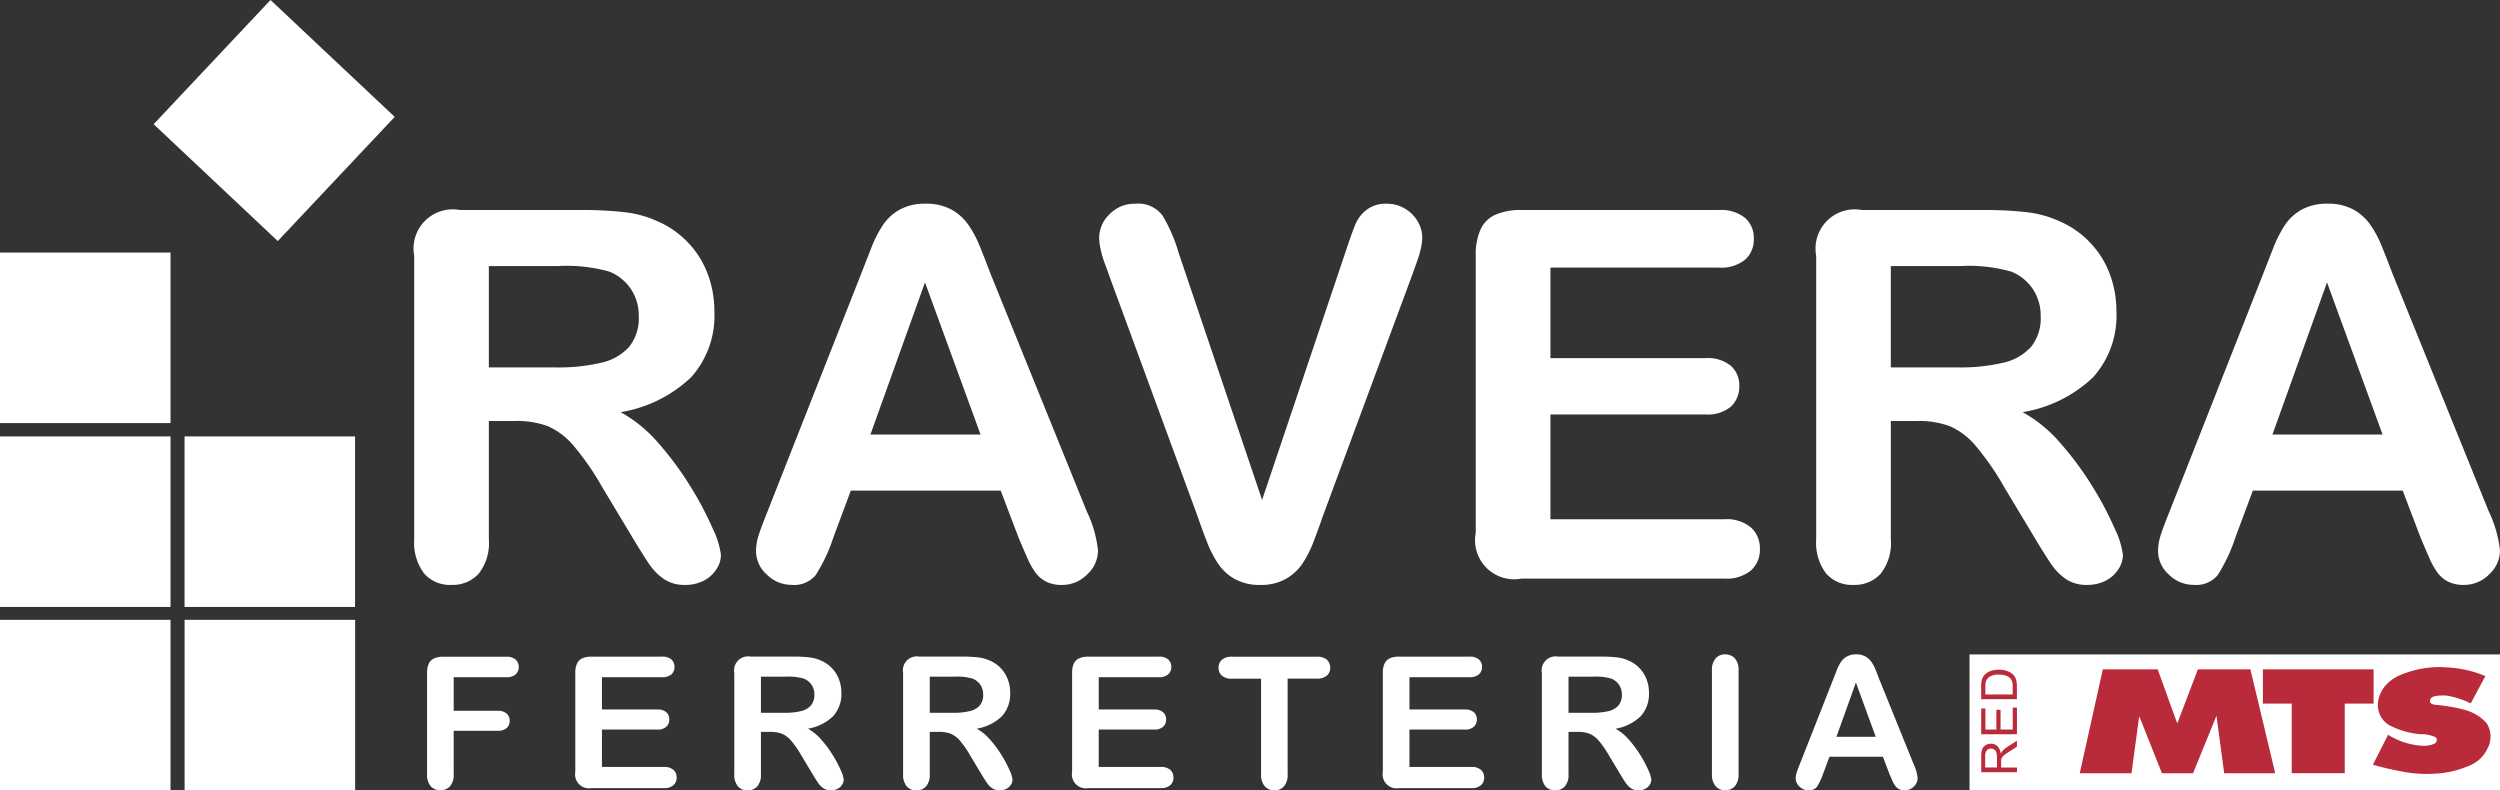
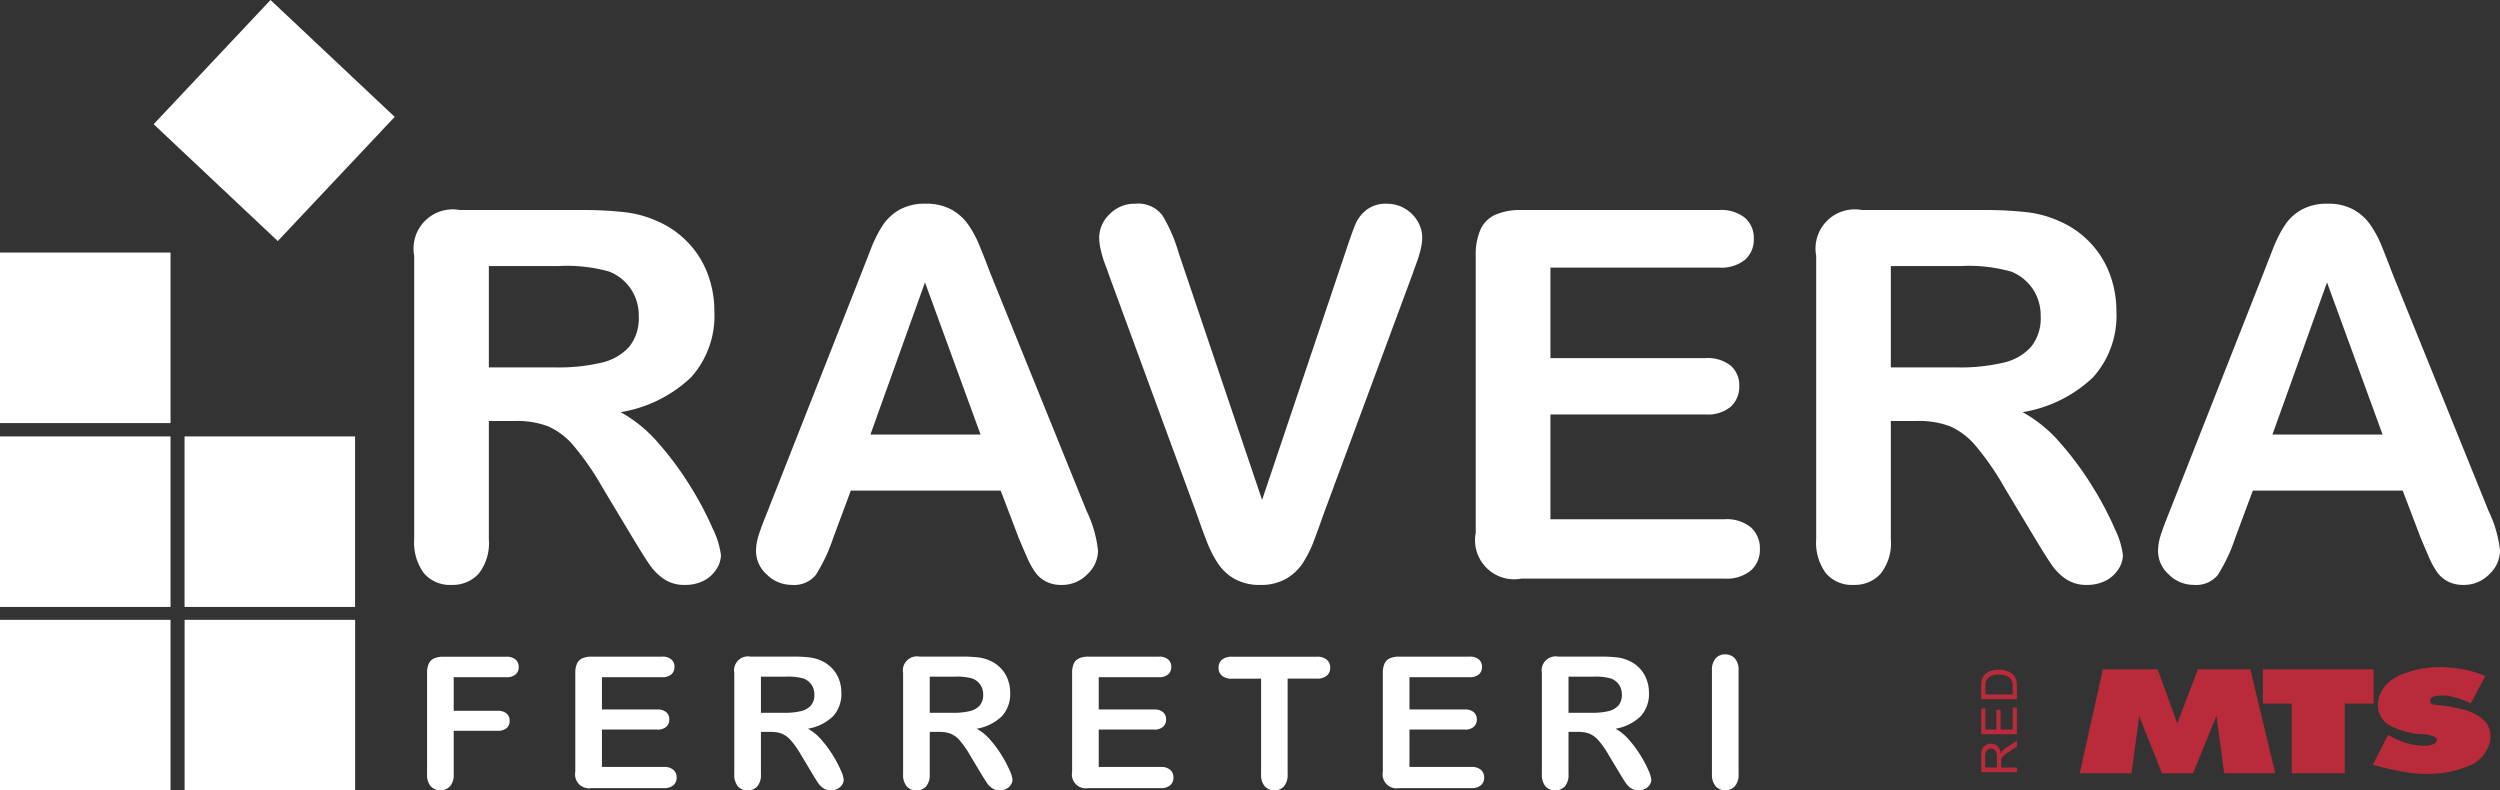
<svg xmlns="http://www.w3.org/2000/svg" width="226.245" height="71.526" viewBox="0 0 226.245 71.526">
  <rect x="0" y="0" width="226.245" height="71.526" fill="#333333" stroke="none" />
  <g id="Grupo_3" data-name="Grupo 3" transform="translate(-47.402 -30.953)">
    <rect id="Rectángulo_1" data-name="Rectángulo 1" width="15.432" height="15.432" transform="translate(64.108 87.047)" fill="#fff" />
    <rect id="Rectángulo_2" data-name="Rectángulo 2" width="15.432" height="15.432" transform="translate(47.402 87.047)" fill="#fff" />
    <path id="Trazado_1" data-name="Trazado 1" d="M100.061,41.53,89.479,52.769,78.245,42.193,88.822,30.953Z" transform="translate(-16.939 0)" fill="#fff" />
    <rect id="Rectángulo_3" data-name="Rectángulo 3" width="15.432" height="15.432" transform="translate(47.402 53.809)" fill="#fff" />
    <rect id="Rectángulo_4" data-name="Rectángulo 4" width="15.432" height="15.432" transform="translate(47.402 70.448)" fill="#fff" />
    <rect id="Rectángulo_5" data-name="Rectángulo 5" width="15.432" height="15.432" transform="translate(64.103 70.448)" fill="#fff" />
    <g id="Grupo_1" data-name="Grupo 1" transform="translate(84.88 49.391)">
      <path id="Trazado_2" data-name="Trazado 2" d="M139.663,92.207H137.3v10.718a4.455,4.455,0,0,1-.933,3.117,3.176,3.176,0,0,1-2.435,1,3.1,3.1,0,0,1-2.5-1.047,4.636,4.636,0,0,1-.888-3.072V77.257a3.548,3.548,0,0,1,4.141-4.141H145.67a33.487,33.487,0,0,1,3.891.193,9.78,9.78,0,0,1,2.913.785,8.436,8.436,0,0,1,2.776,1.888,8.276,8.276,0,0,1,1.832,2.856,9.523,9.523,0,0,1,.626,3.447,8.33,8.33,0,0,1-2.1,5.962,12.085,12.085,0,0,1-6.382,3.162,12.375,12.375,0,0,1,3.436,2.822,28.618,28.618,0,0,1,2.924,3.971,29.473,29.473,0,0,1,2,3.8,7.524,7.524,0,0,1,.717,2.332,2.384,2.384,0,0,1-.421,1.308,2.949,2.949,0,0,1-1.149,1.024,3.627,3.627,0,0,1-1.684.376,3.281,3.281,0,0,1-1.912-.535,5.128,5.128,0,0,1-1.331-1.354q-.558-.819-1.513-2.412l-2.708-4.506a24.82,24.82,0,0,0-2.605-3.777,6.436,6.436,0,0,0-2.332-1.775A8.023,8.023,0,0,0,139.663,92.207Zm3.868-14.017H137.3v9.17h6.053a16.95,16.95,0,0,0,4.1-.421,4.8,4.8,0,0,0,2.537-1.434,4.121,4.121,0,0,0,.876-2.787,4.307,4.307,0,0,0-.705-2.446,4.263,4.263,0,0,0-1.956-1.581A14.084,14.084,0,0,0,143.531,78.19Z" transform="translate(-130.538 -72.547)" fill="#fff" />
      <path id="Trazado_3" data-name="Trazado 3" d="M222.906,102l-1.593-4.187H207.752l-1.593,4.278a14.979,14.979,0,0,1-1.593,3.379,2.533,2.533,0,0,1-2.162.876,3.17,3.17,0,0,1-2.253-.933,2.856,2.856,0,0,1-.979-2.116,4.731,4.731,0,0,1,.228-1.411q.227-.728.751-2.025L208.685,78.2q.363-.933.876-2.241a11.351,11.351,0,0,1,1.092-2.173,4.447,4.447,0,0,1,1.525-1.4,4.677,4.677,0,0,1,2.332-.535,4.73,4.73,0,0,1,2.355.535,4.53,4.53,0,0,1,1.524,1.377,9.665,9.665,0,0,1,.979,1.809q.4.968,1.013,2.583L229.1,99.683a10.825,10.825,0,0,1,1.024,3.573,2.959,2.959,0,0,1-.967,2.128,3.18,3.18,0,0,1-2.332.967,3.027,3.027,0,0,1-1.365-.284,2.8,2.8,0,0,1-.956-.774,7.1,7.1,0,0,1-.83-1.5Q223.224,102.778,222.906,102Zm-13.38-9.261h9.966l-5.029-13.767Z" transform="translate(-168.232 -71.854)" fill="#fff" />
      <path id="Trazado_4" data-name="Trazado 4" d="M275.251,76.291l7.554,22.368,7.578-22.527q.591-1.775.887-2.469a3.288,3.288,0,0,1,.979-1.251,2.867,2.867,0,0,1,1.866-.558,3.124,3.124,0,0,1,1.6.432,3.188,3.188,0,0,1,1.161,1.149,2.831,2.831,0,0,1,.421,1.445,4.733,4.733,0,0,1-.137,1.081,9.819,9.819,0,0,1-.342,1.138q-.2.558-.409,1.149l-8.078,21.8q-.433,1.252-.865,2.378a10.113,10.113,0,0,1-1,1.979,4.482,4.482,0,0,1-1.513,1.4,4.544,4.544,0,0,1-2.309.546,4.624,4.624,0,0,1-2.31-.535,4.39,4.39,0,0,1-1.524-1.411,10.37,10.37,0,0,1-1.012-1.991q-.433-1.114-.865-2.366L268.994,78.43q-.2-.592-.421-1.161a8.83,8.83,0,0,1-.364-1.229,5.23,5.23,0,0,1-.148-1.114,2.968,2.968,0,0,1,.933-2.117,3.139,3.139,0,0,1,2.344-.956,2.737,2.737,0,0,1,2.446,1.058A14.075,14.075,0,0,1,275.251,76.291Z" transform="translate(-206.066 -71.854)" fill="#fff" />
      <path id="Trazado_5" data-name="Trazado 5" d="M365.643,78.327H350.42v8.191h14.017a3.339,3.339,0,0,1,2.31.694,2.359,2.359,0,0,1,.762,1.832,2.449,2.449,0,0,1-.751,1.855,3.26,3.26,0,0,1-2.321.717H350.42V101.1h15.746a3.448,3.448,0,0,1,2.4.74,2.541,2.541,0,0,1,.808,1.968,2.486,2.486,0,0,1-.808,1.923,3.446,3.446,0,0,1-2.4.74H347.8a3.538,3.538,0,0,1-4.141-4.142V77.257a5.62,5.62,0,0,1,.432-2.378,2.684,2.684,0,0,1,1.354-1.342,5.7,5.7,0,0,1,2.355-.421h17.84a3.466,3.466,0,0,1,2.4.717,2.422,2.422,0,0,1,.785,1.877,2.449,2.449,0,0,1-.785,1.9A3.466,3.466,0,0,1,365.643,78.327Z" transform="translate(-247.586 -72.547)" fill="#fff" />
      <path id="Trazado_6" data-name="Trazado 6" d="M421.119,92.207h-2.366v10.718a4.455,4.455,0,0,1-.933,3.117,3.175,3.175,0,0,1-2.435,1,3.1,3.1,0,0,1-2.5-1.047,4.636,4.636,0,0,1-.888-3.072V77.257a3.549,3.549,0,0,1,4.141-4.141h10.99a33.485,33.485,0,0,1,3.891.193,9.781,9.781,0,0,1,2.913.785,8.431,8.431,0,0,1,2.776,1.888,8.272,8.272,0,0,1,1.832,2.856,9.514,9.514,0,0,1,.626,3.447,8.331,8.331,0,0,1-2.105,5.962,12.086,12.086,0,0,1-6.382,3.162,12.361,12.361,0,0,1,3.436,2.822,28.538,28.538,0,0,1,2.924,3.971,29.468,29.468,0,0,1,2,3.8,7.51,7.51,0,0,1,.717,2.332,2.378,2.378,0,0,1-.422,1.308,2.947,2.947,0,0,1-1.149,1.024,3.624,3.624,0,0,1-1.684.376,3.279,3.279,0,0,1-1.911-.535,5.13,5.13,0,0,1-1.331-1.354q-.558-.819-1.513-2.412l-2.708-4.506a24.858,24.858,0,0,0-2.606-3.777,6.436,6.436,0,0,0-2.332-1.775A8.023,8.023,0,0,0,421.119,92.207Zm3.868-14.017h-6.235v9.17H424.8a16.95,16.95,0,0,0,4.1-.421,4.8,4.8,0,0,0,2.537-1.434,4.12,4.12,0,0,0,.876-2.787,4.311,4.311,0,0,0-.705-2.446,4.266,4.266,0,0,0-1.957-1.581A14.083,14.083,0,0,0,424.987,78.19Z" transform="translate(-285.114 -72.547)" fill="#fff" />
      <path id="Trazado_7" data-name="Trazado 7" d="M504.362,102l-1.593-4.187H489.208l-1.593,4.278a14.953,14.953,0,0,1-1.593,3.379,2.532,2.532,0,0,1-2.161.876,3.171,3.171,0,0,1-2.253-.933,2.855,2.855,0,0,1-.979-2.116,4.73,4.73,0,0,1,.228-1.411q.227-.728.751-2.025L490.141,78.2q.363-.933.875-2.241a11.381,11.381,0,0,1,1.093-2.173,4.438,4.438,0,0,1,1.524-1.4,4.677,4.677,0,0,1,2.332-.535,4.73,4.73,0,0,1,2.355.535,4.525,4.525,0,0,1,1.524,1.377,9.694,9.694,0,0,1,.979,1.809q.4.968,1.013,2.583l8.715,21.526a10.815,10.815,0,0,1,1.024,3.573,2.96,2.96,0,0,1-.967,2.128,3.181,3.181,0,0,1-2.332.967,3.025,3.025,0,0,1-1.365-.284,2.791,2.791,0,0,1-.956-.774,7.082,7.082,0,0,1-.83-1.5Q504.681,102.778,504.362,102Zm-13.38-9.261h9.967l-5.029-13.767Z" transform="translate(-322.808 -71.854)" fill="#fff" />
    </g>
    <g id="Grupo_2" data-name="Grupo 2" transform="translate(86.051 90.177)">
      <path id="Trazado_8" data-name="Trazado 8" d="M140.294,164.636h-4.747v3.043h3.968a1.19,1.19,0,0,1,.824.247.851.851,0,0,1,.272.661.832.832,0,0,1-.276.657,1.206,1.206,0,0,1-.82.243h-3.968v3.92a1.578,1.578,0,0,1-.337,1.108,1.22,1.22,0,0,1-1.736,0,1.58,1.58,0,0,1-.337-1.1v-9.154a2.005,2.005,0,0,1,.154-.848.957.957,0,0,1,.483-.479,2.029,2.029,0,0,1,.84-.15h5.681a1.235,1.235,0,0,1,.856.256.864.864,0,0,1,.28.669.873.873,0,0,1-.28.678A1.235,1.235,0,0,1,140.294,164.636Z" transform="translate(-133.137 -162.575)" fill="#fff" />
      <path id="Trazado_9" data-name="Trazado 9" d="M170.725,164.636H165.3v2.922h5a1.19,1.19,0,0,1,.824.247.841.841,0,0,1,.272.653.872.872,0,0,1-.268.661,1.161,1.161,0,0,1-.828.256h-5v3.384h5.616a1.23,1.23,0,0,1,.856.264.906.906,0,0,1,.288.7.887.887,0,0,1-.288.686,1.23,1.23,0,0,1-.856.264h-6.549a1.262,1.262,0,0,1-1.477-1.477v-8.943a2.006,2.006,0,0,1,.154-.848.958.958,0,0,1,.483-.479,2.031,2.031,0,0,1,.84-.15h6.363a1.236,1.236,0,0,1,.856.256.864.864,0,0,1,.28.669.873.873,0,0,1-.28.678A1.236,1.236,0,0,1,170.725,164.636Z" transform="translate(-149.475 -162.575)" fill="#fff" />
      <path id="Trazado_10" data-name="Trazado 10" d="M198.067,169.586h-.844v3.822a1.588,1.588,0,0,1-.333,1.112,1.133,1.133,0,0,1-.868.357,1.105,1.105,0,0,1-.893-.373,1.652,1.652,0,0,1-.317-1.1v-9.154a1.265,1.265,0,0,1,1.477-1.477h3.92a11.914,11.914,0,0,1,1.388.069,3.493,3.493,0,0,1,1.039.28,3.007,3.007,0,0,1,.99.674,2.949,2.949,0,0,1,.653,1.018,3.4,3.4,0,0,1,.223,1.23,2.971,2.971,0,0,1-.751,2.126,4.311,4.311,0,0,1-2.277,1.128,4.409,4.409,0,0,1,1.226,1.007,10.179,10.179,0,0,1,1.043,1.416,10.486,10.486,0,0,1,.714,1.355,2.676,2.676,0,0,1,.256.832.85.85,0,0,1-.15.467,1.052,1.052,0,0,1-.41.365,1.292,1.292,0,0,1-.6.134,1.17,1.17,0,0,1-.682-.191,1.82,1.82,0,0,1-.475-.483q-.2-.292-.54-.86l-.966-1.607a8.881,8.881,0,0,0-.93-1.347,2.293,2.293,0,0,0-.832-.633A2.859,2.859,0,0,0,198.067,169.586Zm1.379-5h-2.223v3.271h2.158a6.047,6.047,0,0,0,1.461-.15,1.714,1.714,0,0,0,.905-.511,1.469,1.469,0,0,0,.312-.994,1.535,1.535,0,0,0-.252-.872,1.516,1.516,0,0,0-.7-.564A5.007,5.007,0,0,0,199.447,164.588Z" transform="translate(-167.009 -162.575)" fill="#fff" />
      <path id="Trazado_11" data-name="Trazado 11" d="M231.957,169.586h-.844v3.822a1.588,1.588,0,0,1-.333,1.112,1.132,1.132,0,0,1-.868.357,1.105,1.105,0,0,1-.893-.373,1.654,1.654,0,0,1-.317-1.1v-9.154a1.265,1.265,0,0,1,1.477-1.477h3.92a11.914,11.914,0,0,1,1.388.069,3.489,3.489,0,0,1,1.039.28,3.006,3.006,0,0,1,.99.674,2.948,2.948,0,0,1,.653,1.018,3.4,3.4,0,0,1,.223,1.23,2.971,2.971,0,0,1-.751,2.126,4.311,4.311,0,0,1-2.276,1.128,4.408,4.408,0,0,1,1.225,1.007,10.179,10.179,0,0,1,1.043,1.416,10.488,10.488,0,0,1,.714,1.355,2.664,2.664,0,0,1,.256.832.85.85,0,0,1-.15.467,1.053,1.053,0,0,1-.41.365,1.292,1.292,0,0,1-.6.134,1.17,1.17,0,0,1-.682-.191,1.833,1.833,0,0,1-.475-.483q-.2-.292-.54-.86l-.966-1.607a8.813,8.813,0,0,0-.93-1.347,2.289,2.289,0,0,0-.832-.633A2.859,2.859,0,0,0,231.957,169.586Zm1.38-5h-2.224v3.271h2.158a6.047,6.047,0,0,0,1.461-.15,1.712,1.712,0,0,0,.905-.511,1.469,1.469,0,0,0,.312-.994,1.535,1.535,0,0,0-.252-.872,1.517,1.517,0,0,0-.7-.564A5,5,0,0,0,233.337,164.588Z" transform="translate(-185.622 -162.575)" fill="#fff" />
      <path id="Trazado_12" data-name="Trazado 12" d="M270.467,164.636h-5.429v2.922h5a1.189,1.189,0,0,1,.824.247.841.841,0,0,1,.272.653.873.873,0,0,1-.268.661,1.162,1.162,0,0,1-.828.256h-5v3.384h5.616a1.23,1.23,0,0,1,.856.264.906.906,0,0,1,.288.7.887.887,0,0,1-.288.686,1.229,1.229,0,0,1-.856.264h-6.549a1.262,1.262,0,0,1-1.477-1.477v-8.943a2,2,0,0,1,.155-.848.956.956,0,0,1,.482-.479,2.031,2.031,0,0,1,.84-.15h6.362a1.236,1.236,0,0,1,.856.256.864.864,0,0,1,.28.669.873.873,0,0,1-.28.678A1.236,1.236,0,0,1,270.467,164.636Z" transform="translate(-204.253 -162.575)" fill="#fff" />
      <path id="Trazado_13" data-name="Trazado 13" d="M300.913,164.766h-2.63v8.642a1.59,1.59,0,0,1-.333,1.108,1.116,1.116,0,0,1-.86.361,1.132,1.132,0,0,1-.872-.365,1.58,1.58,0,0,1-.337-1.1v-8.642h-2.63a1.331,1.331,0,0,1-.917-.272.921.921,0,0,1-.3-.718.911.911,0,0,1,.312-.73,1.353,1.353,0,0,1,.9-.268h7.661a1.348,1.348,0,0,1,.929.276.929.929,0,0,1,.3.722.91.91,0,0,1-.308.718A1.364,1.364,0,0,1,300.913,164.766Z" transform="translate(-220.404 -162.575)" fill="#fff" />
      <path id="Trazado_14" data-name="Trazado 14" d="M332.846,164.636h-5.429v2.922h5a1.19,1.19,0,0,1,.824.247.841.841,0,0,1,.272.653.873.873,0,0,1-.268.661,1.162,1.162,0,0,1-.828.256h-5v3.384h5.616a1.229,1.229,0,0,1,.856.264.906.906,0,0,1,.288.7.887.887,0,0,1-.288.686,1.229,1.229,0,0,1-.856.264h-6.549a1.262,1.262,0,0,1-1.477-1.477v-8.943a2.005,2.005,0,0,1,.154-.848.957.957,0,0,1,.483-.479,2.029,2.029,0,0,1,.84-.15h6.362a1.236,1.236,0,0,1,.856.256.864.864,0,0,1,.28.669.873.873,0,0,1-.28.678A1.236,1.236,0,0,1,332.846,164.636Z" transform="translate(-238.512 -162.575)" fill="#fff" />
      <path id="Trazado_15" data-name="Trazado 15" d="M360.188,169.586h-.844v3.822a1.588,1.588,0,0,1-.333,1.112,1.132,1.132,0,0,1-.868.357,1.106,1.106,0,0,1-.893-.373,1.654,1.654,0,0,1-.316-1.1v-9.154a1.265,1.265,0,0,1,1.477-1.477h3.92a11.9,11.9,0,0,1,1.388.069,3.488,3.488,0,0,1,1.039.28,3.008,3.008,0,0,1,.99.674,2.948,2.948,0,0,1,.653,1.018,3.388,3.388,0,0,1,.224,1.23,2.973,2.973,0,0,1-.751,2.126A4.314,4.314,0,0,1,363.6,169.3a4.41,4.41,0,0,1,1.225,1.007,10.189,10.189,0,0,1,1.043,1.416,10.5,10.5,0,0,1,.715,1.355,2.673,2.673,0,0,1,.255.832.853.853,0,0,1-.15.467,1.056,1.056,0,0,1-.41.365,1.294,1.294,0,0,1-.6.134,1.17,1.17,0,0,1-.682-.191,1.835,1.835,0,0,1-.475-.483q-.2-.292-.54-.86l-.966-1.607a8.85,8.85,0,0,0-.929-1.347,2.294,2.294,0,0,0-.832-.633A2.863,2.863,0,0,0,360.188,169.586Zm1.38-5h-2.224v3.271H361.5a6.05,6.05,0,0,0,1.461-.15,1.713,1.713,0,0,0,.9-.511,1.469,1.469,0,0,0,.312-.994,1.535,1.535,0,0,0-.252-.872,1.518,1.518,0,0,0-.7-.564A5,5,0,0,0,361.568,164.588Z" transform="translate(-256.046 -162.575)" fill="#fff" />
      <path id="Trazado_16" data-name="Trazado 16" d="M391.075,173.162v-9.373a1.579,1.579,0,0,1,.333-1.1,1.11,1.11,0,0,1,.86-.365,1.148,1.148,0,0,1,.88.361,1.564,1.564,0,0,1,.337,1.1v9.373a1.58,1.58,0,0,1-.337,1.1,1.142,1.142,0,0,1-.88.365,1.108,1.108,0,0,1-.856-.369A1.583,1.583,0,0,1,391.075,173.162Z" transform="translate(-274.797 -162.328)" fill="#fff" />
-       <path id="Trazado_17" data-name="Trazado 17" d="M416.345,173.08l-.568-1.493H410.94l-.567,1.526a5.359,5.359,0,0,1-.568,1.2.9.9,0,0,1-.771.312,1.129,1.129,0,0,1-.8-.333,1.018,1.018,0,0,1-.349-.755,1.684,1.684,0,0,1,.081-.5q.081-.26.268-.722l3.043-7.726.312-.8a4.034,4.034,0,0,1,.389-.775,1.58,1.58,0,0,1,.544-.5,1.662,1.662,0,0,1,.831-.191,1.685,1.685,0,0,1,.84.191,1.615,1.615,0,0,1,.544.491,3.389,3.389,0,0,1,.349.645q.143.346.361.921l3.108,7.677a3.863,3.863,0,0,1,.366,1.274,1.055,1.055,0,0,1-.345.759,1.133,1.133,0,0,1-.832.345,1.077,1.077,0,0,1-.487-.1,1,1,0,0,1-.341-.276,2.558,2.558,0,0,1-.3-.536Q416.459,173.356,416.345,173.08Zm-4.772-3.3h3.554l-1.793-4.91Z" transform="translate(-284.027 -162.328)" fill="#fff" />
    </g>
-     <path id="Trazado_18" data-name="Trazado 18" d="M442.785,162.328v12.3h48.007v-12.3Z" transform="translate(-217.144 -72.151)" fill="#fff" />
    <path id="Trazado_19" data-name="Trazado 19" d="M447.059,172.449a1.163,1.163,0,0,0-.161.259,1.123,1.123,0,0,0-.3-.687.81.81,0,0,0-.58-.222.909.909,0,0,0-.487.133.721.721,0,0,0-.308.359,1.9,1.9,0,0,0-.088.657v1.432h3.234v-.427h-1.435v-.5a1.245,1.245,0,0,1,.015-.238.618.618,0,0,1,.085-.194.979.979,0,0,1,.216-.217c.1-.082.252-.184.445-.309l.672-.429v-.536l-.879.562A2.3,2.3,0,0,0,447.059,172.449Zm-.5,1.5h-1.069V172.93a.775.775,0,0,1,.147-.524.481.481,0,0,1,.377-.168.537.537,0,0,1,.292.085.5.5,0,0,1,.194.253,1.421,1.421,0,0,1,.059.458Zm44.283-4.04a4.043,4.043,0,0,0-2.006-1.187,15.334,15.334,0,0,0-2.568-.44c-.695-.055-.493-.455-.493-.455.027-.481,1.376-.385,1.469-.385a8.127,8.127,0,0,1,2.192.705l1.323-2.467a10.172,10.172,0,0,0-3.488-.788,8.967,8.967,0,0,0-3.688.493c-2.687.867-2.552,2.923-2.552,2.923a2.1,2.1,0,0,0,1.03,1.816,7.493,7.493,0,0,0,2.765.814,3.118,3.118,0,0,1,1.217.188c.616.186.162.653.162.653a2.682,2.682,0,0,1-.949.212,6.482,6.482,0,0,1-3.3-1l-1.378,2.709a27.446,27.446,0,0,0,2.782.642,11.293,11.293,0,0,0,2.766.171,8.806,8.806,0,0,0,2.993-.653,3.114,3.114,0,0,0,1.859-1.682A2.23,2.23,0,0,0,490.846,169.913Zm-42.858.607h-1.1v-1.787h-.379v1.787h-.992v-1.908h-.381v2.336h3.234v-2.411h-.381Zm32.66-5.445H470.624v3.1h2.609v6.3h4.8v-6.3h2.61Zm-32.5.63a1.162,1.162,0,0,0-.292-.295,1.6,1.6,0,0,0-.472-.219,2.247,2.247,0,0,0-.653-.087,2.173,2.173,0,0,0-.767.128,1.313,1.313,0,0,0-.554.382,1.091,1.091,0,0,0-.232.473,2.7,2.7,0,0,0-.046.575v1.113h3.234V166.61a2.148,2.148,0,0,0-.055-.518A1.194,1.194,0,0,0,448.151,165.7Zm-.164,1.643h-2.471v-.679a1.643,1.643,0,0,1,.067-.552.825.825,0,0,1,.367-.4,1.49,1.49,0,0,1,.779-.168,1.984,1.984,0,0,1,.623.087,1,1,0,0,1,.408.236.718.718,0,0,1,.168.29,1.669,1.669,0,0,1,.06.5Zm16.761-2.273-1.866,4.9-1.77-4.9h-4.966l-2.089,9.4h4.683l.7-5.166,2.056,5.166h2.816l2.118-5.2.7,5.2h4.617l-2.246-9.4Z" transform="translate(-218.435 -73.542)" fill="#b92b3a" />
  </g>
</svg>